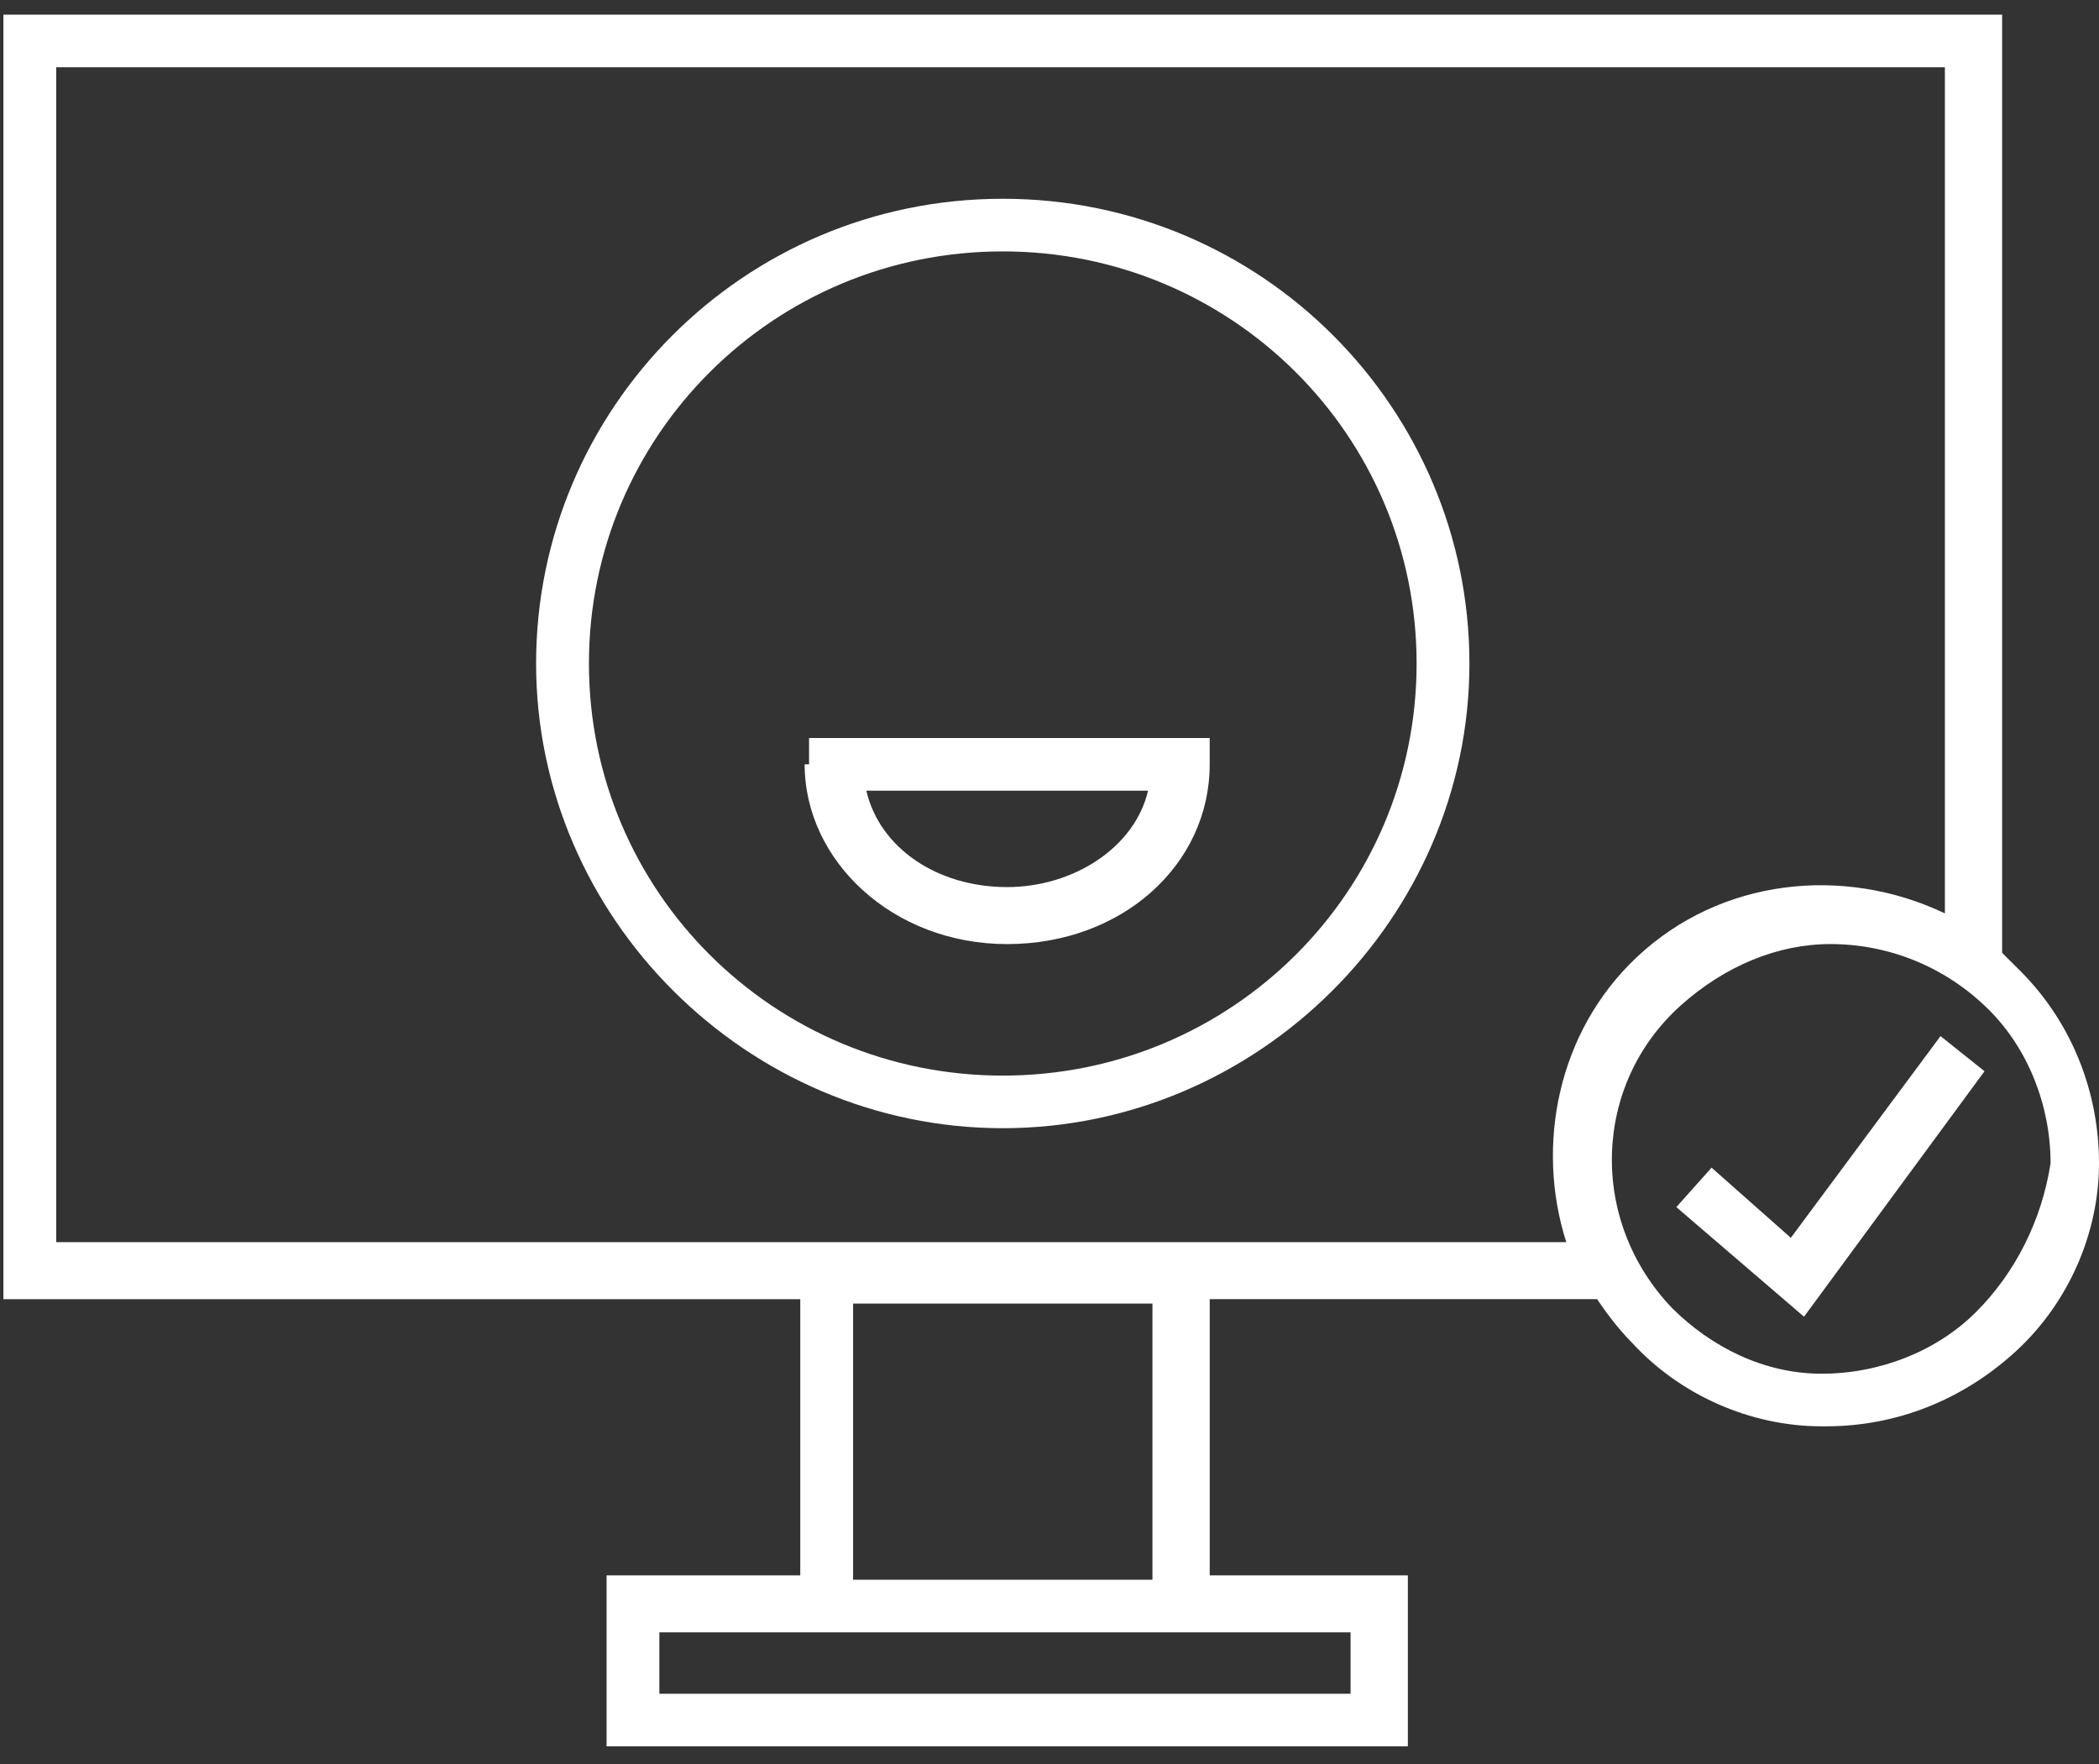
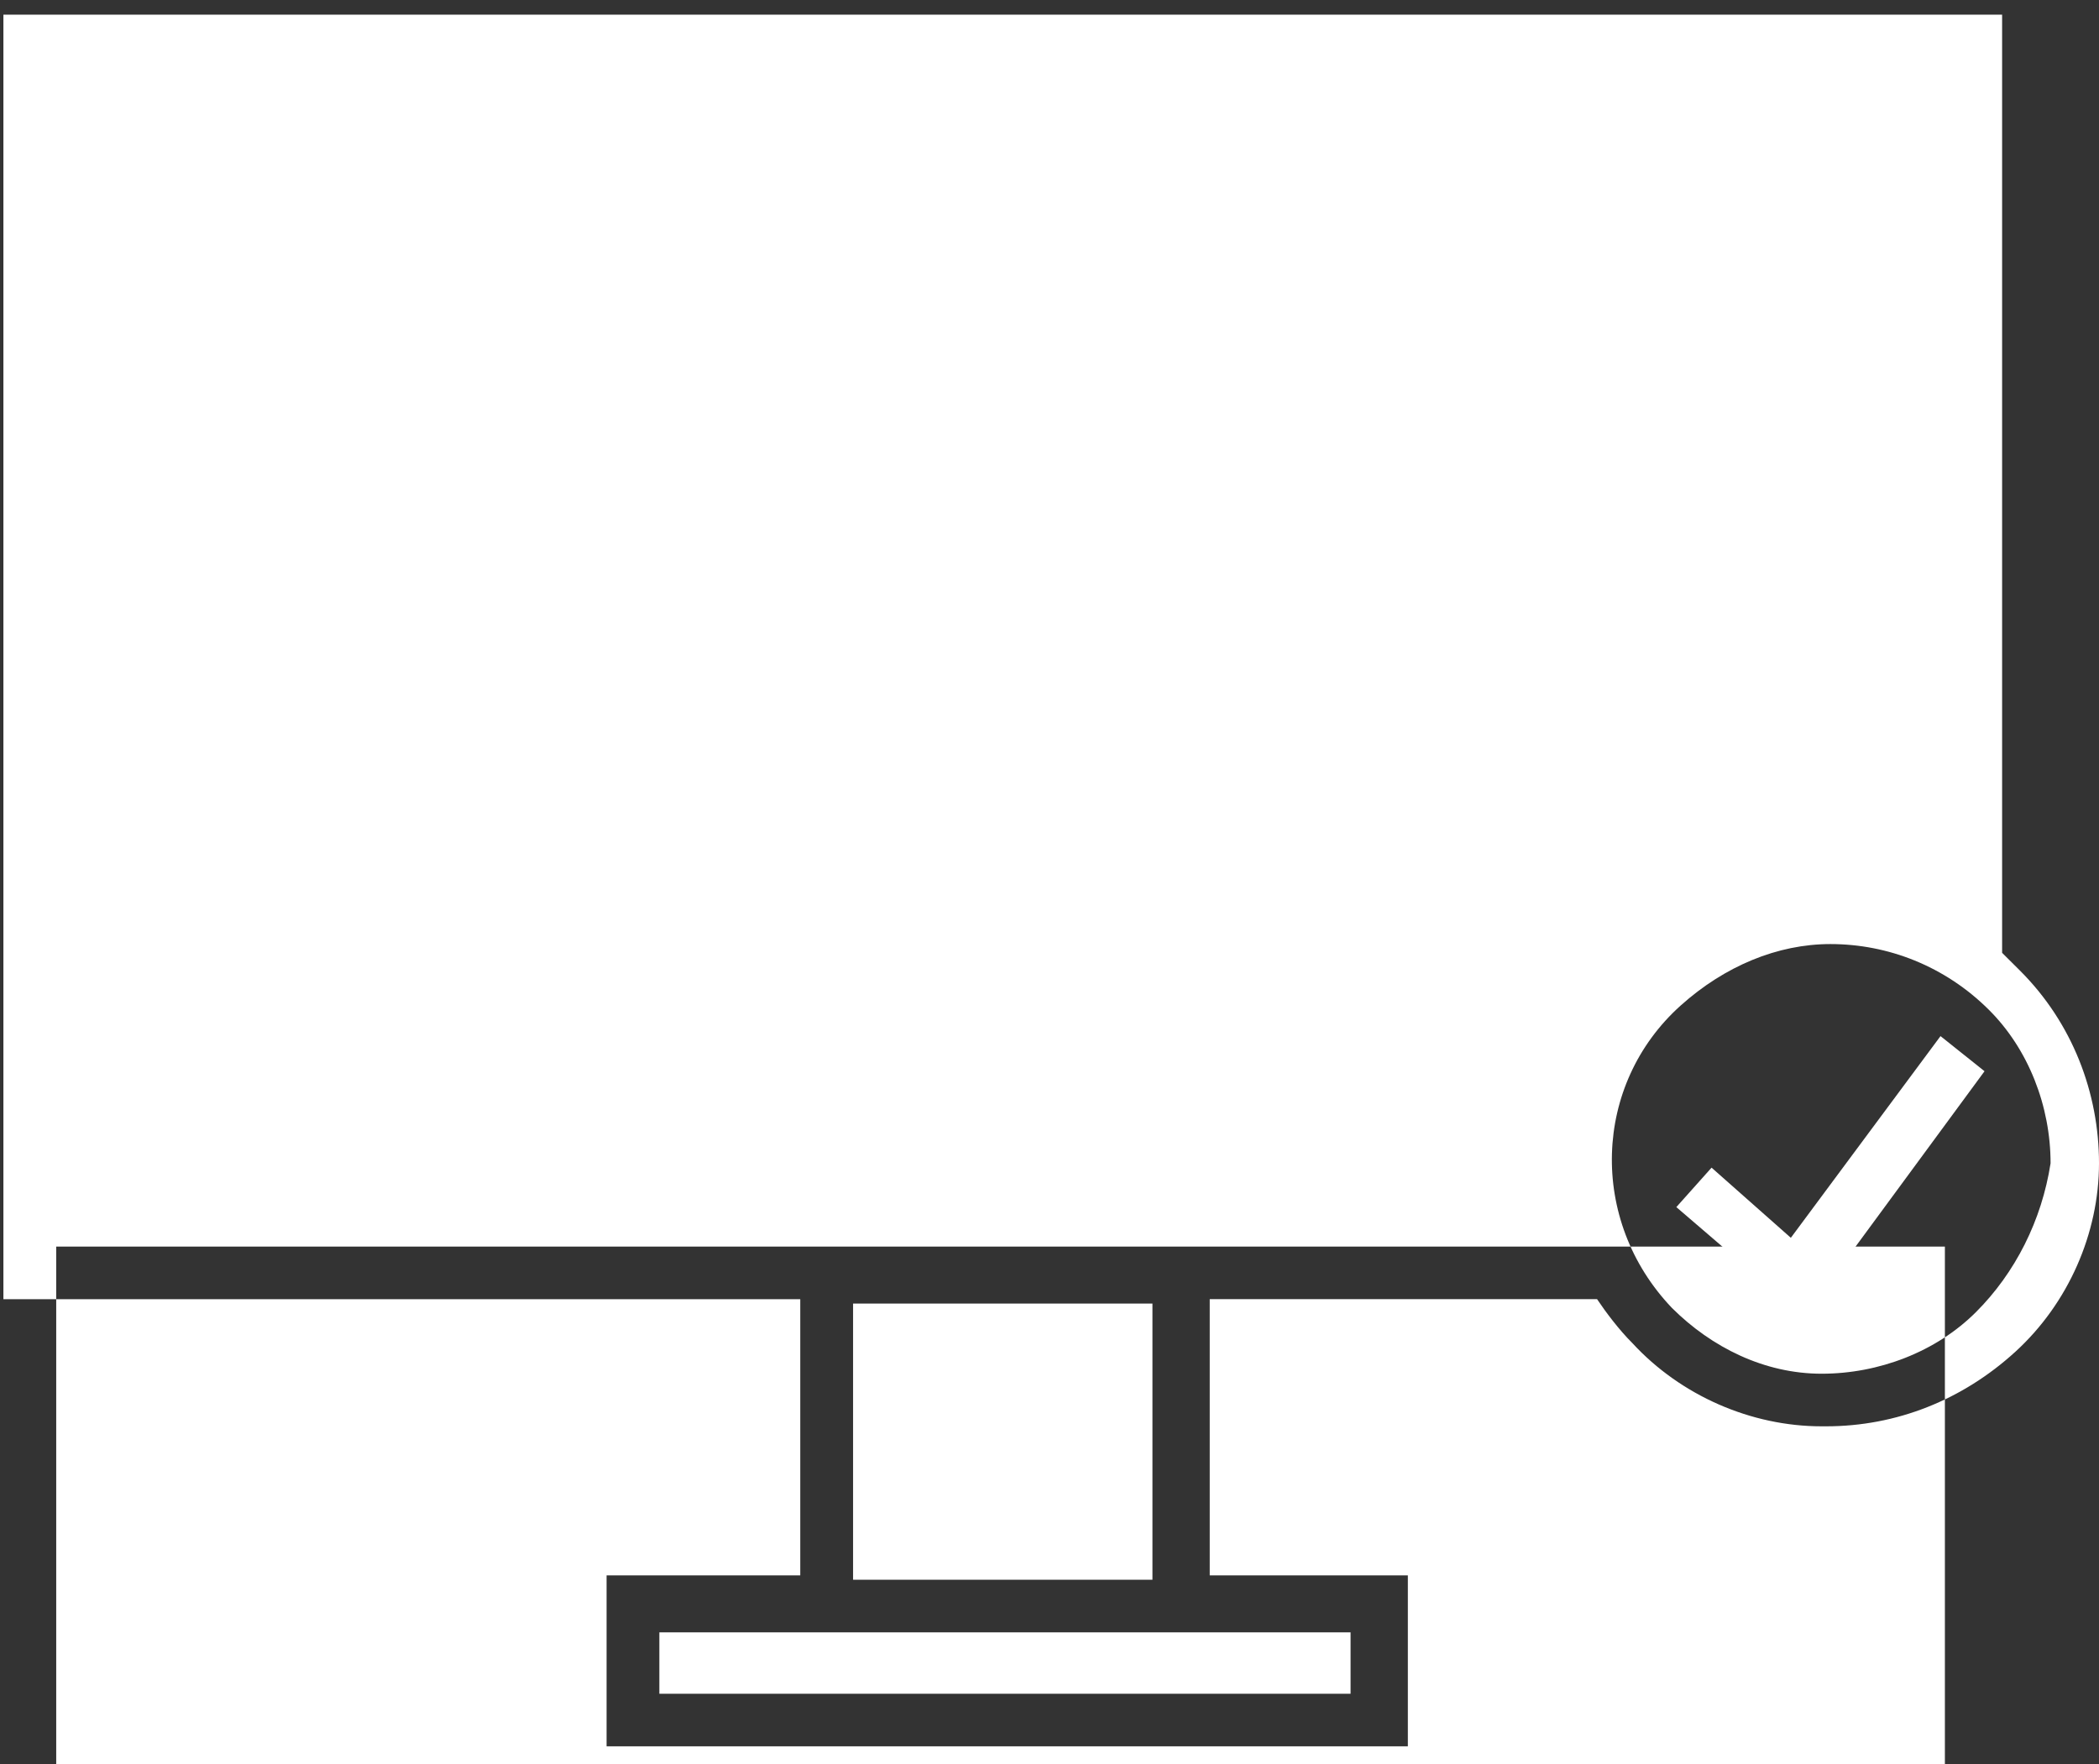
<svg xmlns="http://www.w3.org/2000/svg" width="69" height="58" fill="none" viewBox="0 0 69 58">
  <rect x="0" y="0" width="69" height="58" fill="#333333" stroke="none" />
-   <path fill="#fff" d="M32.964 6.534c-8.539 0-15.341 6.918-15.341 15.277 0 8.358 6.947 15.276 15.34 15.276 8.395 0 15.341-6.918 15.341-15.276 0-8.36-6.802-15.277-15.34-15.277zm0 28.824c-7.526 0-13.604-6.053-13.604-13.547 0-7.495 6.078-13.547 13.604-13.547 7.525 0 13.604 6.053 13.604 13.547 0 7.494-6.079 13.547-13.604 13.547z" />
  <path fill="#fff" d="M26.451 25.126c0 3.17 2.895 5.909 6.657 5.909 3.763 0 6.658-2.595 6.658-5.91v-.864h-13.17v.865h-.145zm11.289.864c-.435 1.874-2.46 3.171-4.632 3.171-2.315 0-4.196-1.297-4.63-3.17h9.262z" />
-   <path fill="#fff" d="M66.395 31.899l-.58-.577V.482H.112v42.226h26.195v9.079H19.94v5.62h26.34v-5.62h-6.513v-9.08H52.5c.29.433.724 1.01 1.158 1.442 1.592 1.73 3.908 2.738 6.223 2.738h.145c2.316 0 4.486-.865 6.223-2.45C67.987 42.852 69 40.546 69 38.24s-.869-4.612-2.605-6.341zm-21.998 23.78H21.675V53.66h22.722v2.018zm-6.513-3.748h-9.841v-9.08h9.841v9.08zM1.848 40.978V2.211h62.086v27.814c-3.328-1.585-7.38-1.152-10.13 1.442-2.605 2.45-3.329 6.197-2.316 9.367H1.848v.144zm63.1 2.162c-1.303 1.297-3.184 2.018-5.066 2.018-1.881 0-3.618-.865-4.92-2.162-2.75-2.882-2.606-7.35.289-9.944 1.447-1.297 3.184-2.018 4.92-2.018 1.882 0 3.763.72 5.21 2.162 1.303 1.297 2.027 3.17 2.027 5.044-.29 1.874-1.158 3.603-2.46 4.9z" />
+   <path fill="#fff" d="M66.395 31.899l-.58-.577V.482H.112v42.226h26.195v9.079H19.94v5.62h26.34v-5.62h-6.513v-9.08H52.5c.29.433.724 1.01 1.158 1.442 1.592 1.73 3.908 2.738 6.223 2.738h.145c2.316 0 4.486-.865 6.223-2.45C67.987 42.852 69 40.546 69 38.24s-.869-4.612-2.605-6.341zm-21.998 23.78H21.675V53.66h22.722v2.018zm-6.513-3.748h-9.841v-9.08h9.841v9.08zM1.848 40.978h62.086v27.814c-3.328-1.585-7.38-1.152-10.13 1.442-2.605 2.45-3.329 6.197-2.316 9.367H1.848v.144zm63.1 2.162c-1.303 1.297-3.184 2.018-5.066 2.018-1.881 0-3.618-.865-4.92-2.162-2.75-2.882-2.606-7.35.289-9.944 1.447-1.297 3.184-2.018 4.92-2.018 1.882 0 3.763.72 5.21 2.162 1.303 1.297 2.027 3.17 2.027 5.044-.29 1.874-1.158 3.603-2.46 4.9z" />
  <path fill="#fff" d="M63.79 34.06l-4.92 6.63-2.606-2.306-1.158 1.297 4.197 3.603 5.934-8.07-1.447-1.154z" />
</svg>